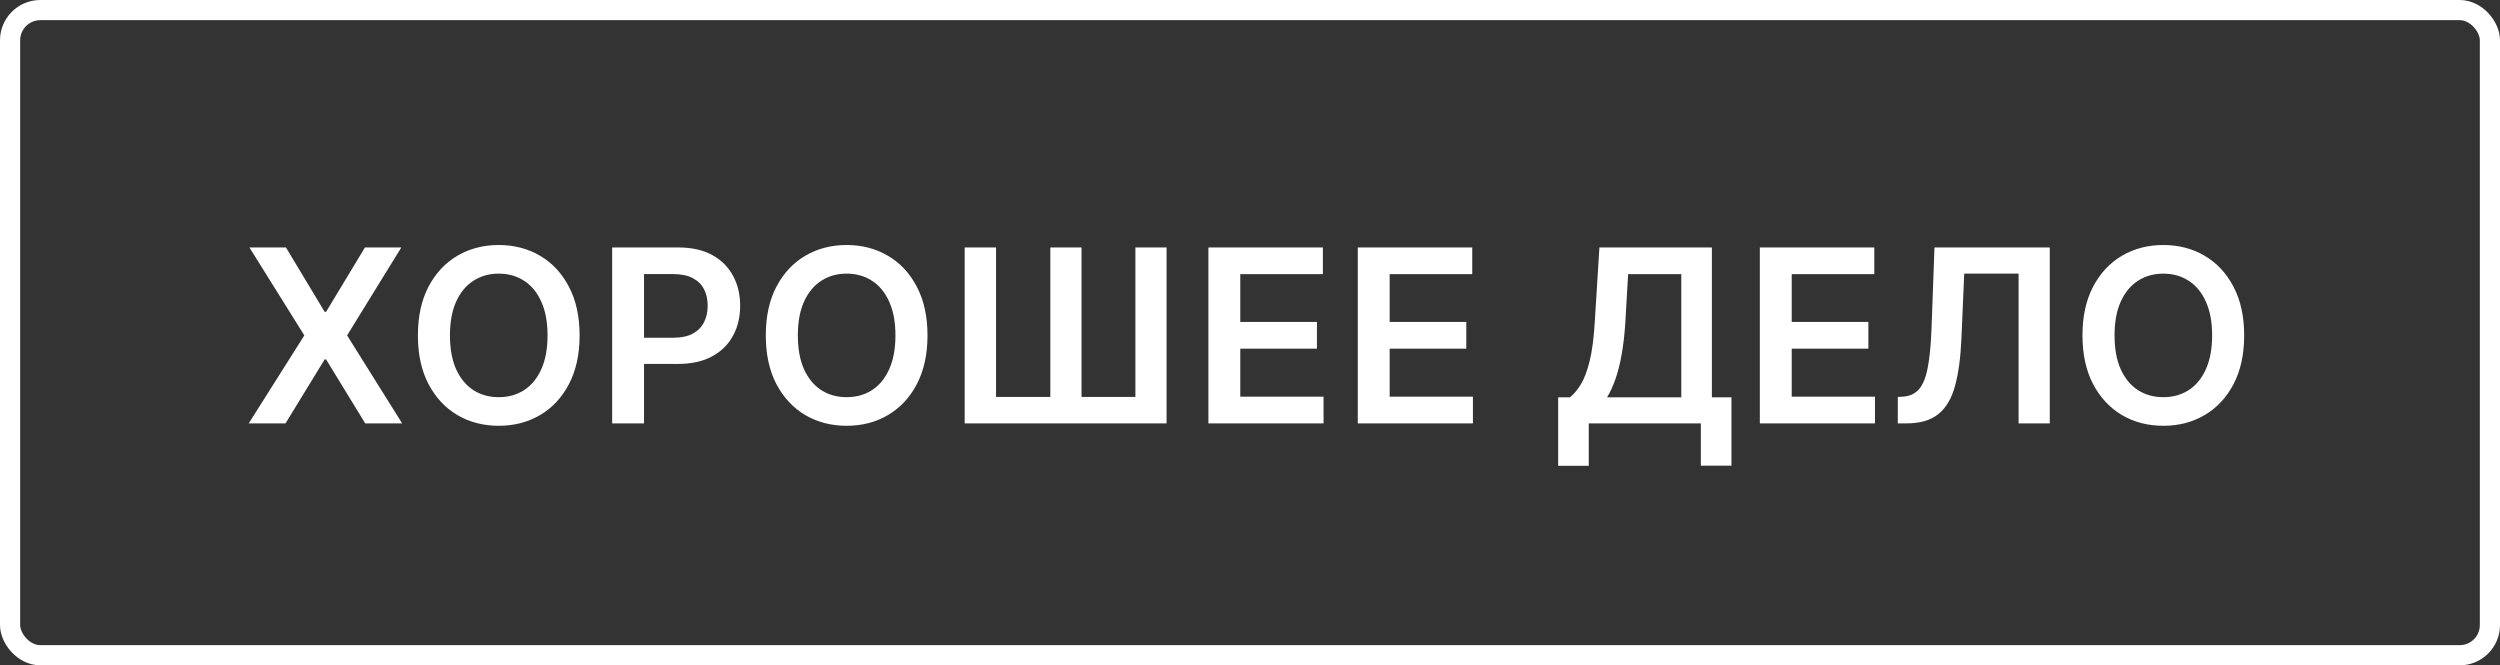
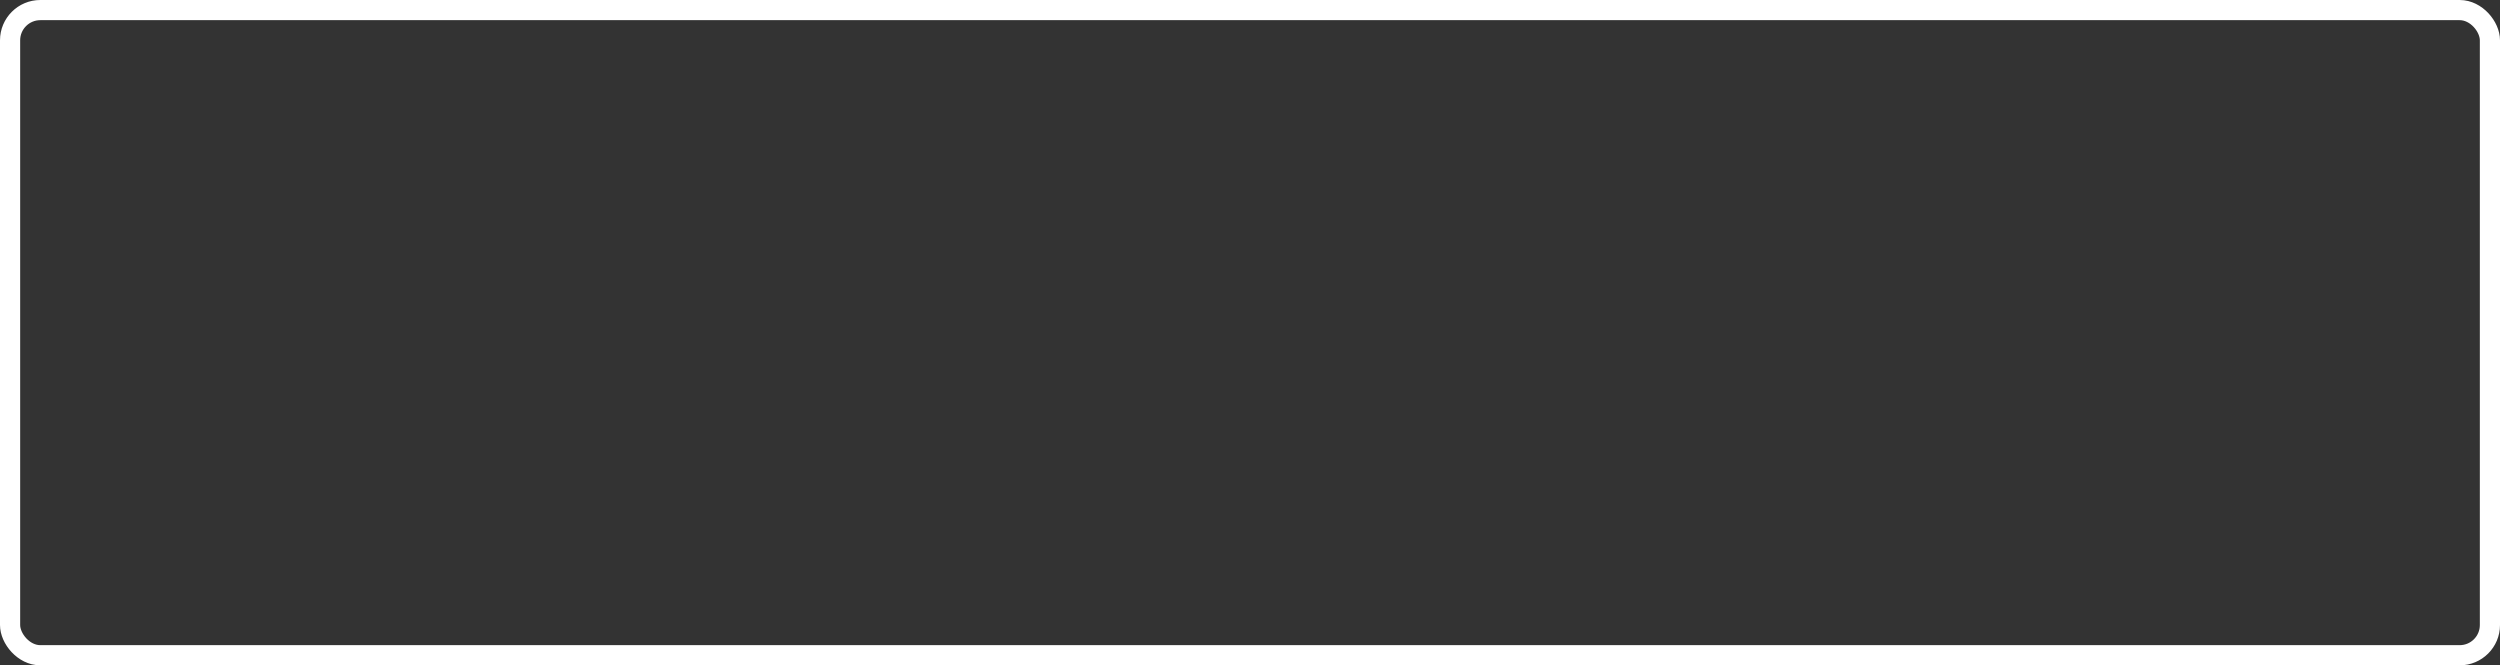
<svg xmlns="http://www.w3.org/2000/svg" width="124" height="33" viewBox="0 0 124 33" fill="none">
  <rect x="0" y="0" width="124" height="33" fill="#333333" stroke="none" />
  <rect x="0.5" y="0.5" width="123" height="32" rx="1.5" stroke="white" />
-   <path d="M14.182 12.273L16.104 15.469H16.172L18.102 12.273H19.905L17.216 16.636L19.947 21H18.115L16.172 17.825H16.104L14.161 21H12.337L15.094 16.636L12.371 12.273H14.182ZM28.748 16.636C28.748 17.577 28.572 18.382 28.219 19.053C27.87 19.72 27.393 20.232 26.788 20.587C26.185 20.942 25.502 21.119 24.738 21.119C23.974 21.119 23.289 20.942 22.684 20.587C22.082 20.229 21.604 19.716 21.252 19.048C20.903 18.378 20.728 17.574 20.728 16.636C20.728 15.696 20.903 14.892 21.252 14.224C21.604 13.554 22.082 13.041 22.684 12.686C23.289 12.331 23.974 12.153 24.738 12.153C25.502 12.153 26.185 12.331 26.788 12.686C27.393 13.041 27.87 13.554 28.219 14.224C28.572 14.892 28.748 15.696 28.748 16.636ZM27.158 16.636C27.158 15.974 27.055 15.416 26.847 14.962C26.643 14.504 26.359 14.159 25.995 13.926C25.631 13.69 25.212 13.572 24.738 13.572C24.264 13.572 23.844 13.69 23.481 13.926C23.117 14.159 22.832 14.504 22.624 14.962C22.42 15.416 22.317 15.974 22.317 16.636C22.317 17.298 22.42 17.858 22.624 18.315C22.832 18.77 23.117 19.115 23.481 19.351C23.844 19.584 24.264 19.7 24.738 19.7C25.212 19.7 25.631 19.584 25.995 19.351C26.359 19.115 26.643 18.77 26.847 18.315C27.055 17.858 27.158 17.298 27.158 16.636ZM30.363 21V12.273H33.635C34.306 12.273 34.868 12.398 35.323 12.648C35.78 12.898 36.125 13.242 36.358 13.679C36.594 14.114 36.712 14.608 36.712 15.162C36.712 15.722 36.594 16.219 36.358 16.653C36.123 17.088 35.774 17.43 35.314 17.68C34.854 17.928 34.287 18.051 33.614 18.051H31.445V16.751H33.401C33.793 16.751 34.114 16.683 34.364 16.547C34.614 16.41 34.799 16.223 34.918 15.984C35.04 15.746 35.101 15.472 35.101 15.162C35.101 14.852 35.04 14.579 34.918 14.344C34.799 14.108 34.612 13.925 34.36 13.794C34.11 13.661 33.787 13.594 33.392 13.594H31.944V21H30.363ZM46.004 16.636C46.004 17.577 45.827 18.382 45.475 19.053C45.126 19.72 44.648 20.232 44.043 20.587C43.441 20.942 42.758 21.119 41.993 21.119C41.229 21.119 40.545 20.942 39.94 20.587C39.337 20.229 38.86 19.716 38.508 19.048C38.158 18.378 37.984 17.574 37.984 16.636C37.984 15.696 38.158 14.892 38.508 14.224C38.86 13.554 39.337 13.041 39.94 12.686C40.545 12.331 41.229 12.153 41.993 12.153C42.758 12.153 43.441 12.331 44.043 12.686C44.648 13.041 45.126 13.554 45.475 14.224C45.827 14.892 46.004 15.696 46.004 16.636ZM44.414 16.636C44.414 15.974 44.31 15.416 44.103 14.962C43.898 14.504 43.614 14.159 43.251 13.926C42.887 13.69 42.468 13.572 41.993 13.572C41.519 13.572 41.1 13.69 40.736 13.926C40.373 14.159 40.087 14.504 39.88 14.962C39.675 15.416 39.573 15.974 39.573 16.636C39.573 17.298 39.675 17.858 39.88 18.315C40.087 18.77 40.373 19.115 40.736 19.351C41.1 19.584 41.519 19.7 41.993 19.7C42.468 19.7 42.887 19.584 43.251 19.351C43.614 19.115 43.898 18.77 44.103 18.315C44.31 17.858 44.414 17.298 44.414 16.636ZM47.848 12.273H49.404V19.688H52.097V12.273H53.644V19.688H56.316V12.273H57.862V21H47.848V12.273ZM59.937 21V12.273H65.614V13.598H61.518V15.967H65.32V17.293H61.518V19.675H65.648V21H59.937ZM67.346 21V12.273H73.023V13.598H68.927V15.967H72.728V17.293H68.927V19.675H73.057V21H67.346ZM77.285 23.105V19.709H77.869C78.065 19.553 78.248 19.332 78.419 19.048C78.589 18.764 78.734 18.375 78.853 17.881C78.973 17.386 79.055 16.747 79.101 15.963L79.331 12.273H84.909V19.709H85.88V23.097H84.363V21H78.802V23.105H77.285ZM79.71 19.709H83.392V13.598H80.754L80.618 15.963C80.581 16.557 80.521 17.088 80.439 17.557C80.356 18.026 80.253 18.439 80.128 18.797C80.003 19.152 79.863 19.456 79.71 19.709ZM87.288 21V12.273H92.965V13.598H88.869V15.967H92.671V17.293H88.869V19.675H92.999V21H87.288ZM94.131 21V19.688L94.378 19.675C94.713 19.655 94.979 19.534 95.175 19.312C95.374 19.091 95.52 18.734 95.614 18.243C95.71 17.751 95.774 17.092 95.805 16.266L95.95 12.273H101.669V21H100.122V13.572H97.425L97.288 16.756C97.249 17.71 97.144 18.501 96.973 19.129C96.805 19.757 96.53 20.226 96.146 20.535C95.766 20.845 95.236 21 94.557 21H94.131ZM111.311 16.636C111.311 17.577 111.135 18.382 110.783 19.053C110.433 19.72 109.956 20.232 109.351 20.587C108.749 20.942 108.065 21.119 107.301 21.119C106.537 21.119 105.852 20.942 105.247 20.587C104.645 20.229 104.168 19.716 103.815 19.048C103.466 18.378 103.291 17.574 103.291 16.636C103.291 15.696 103.466 14.892 103.815 14.224C104.168 13.554 104.645 13.041 105.247 12.686C105.852 12.331 106.537 12.153 107.301 12.153C108.065 12.153 108.749 12.331 109.351 12.686C109.956 13.041 110.433 13.554 110.783 14.224C111.135 14.892 111.311 15.696 111.311 16.636ZM109.722 16.636C109.722 15.974 109.618 15.416 109.411 14.962C109.206 14.504 108.922 14.159 108.558 13.926C108.195 13.69 107.776 13.572 107.301 13.572C106.827 13.572 106.408 13.69 106.044 13.926C105.68 14.159 105.395 14.504 105.188 14.962C104.983 15.416 104.881 15.974 104.881 16.636C104.881 17.298 104.983 17.858 105.188 18.315C105.395 18.77 105.68 19.115 106.044 19.351C106.408 19.584 106.827 19.7 107.301 19.7C107.776 19.7 108.195 19.584 108.558 19.351C108.922 19.115 109.206 18.77 109.411 18.315C109.618 17.858 109.722 17.298 109.722 16.636Z" fill="white" />
</svg>